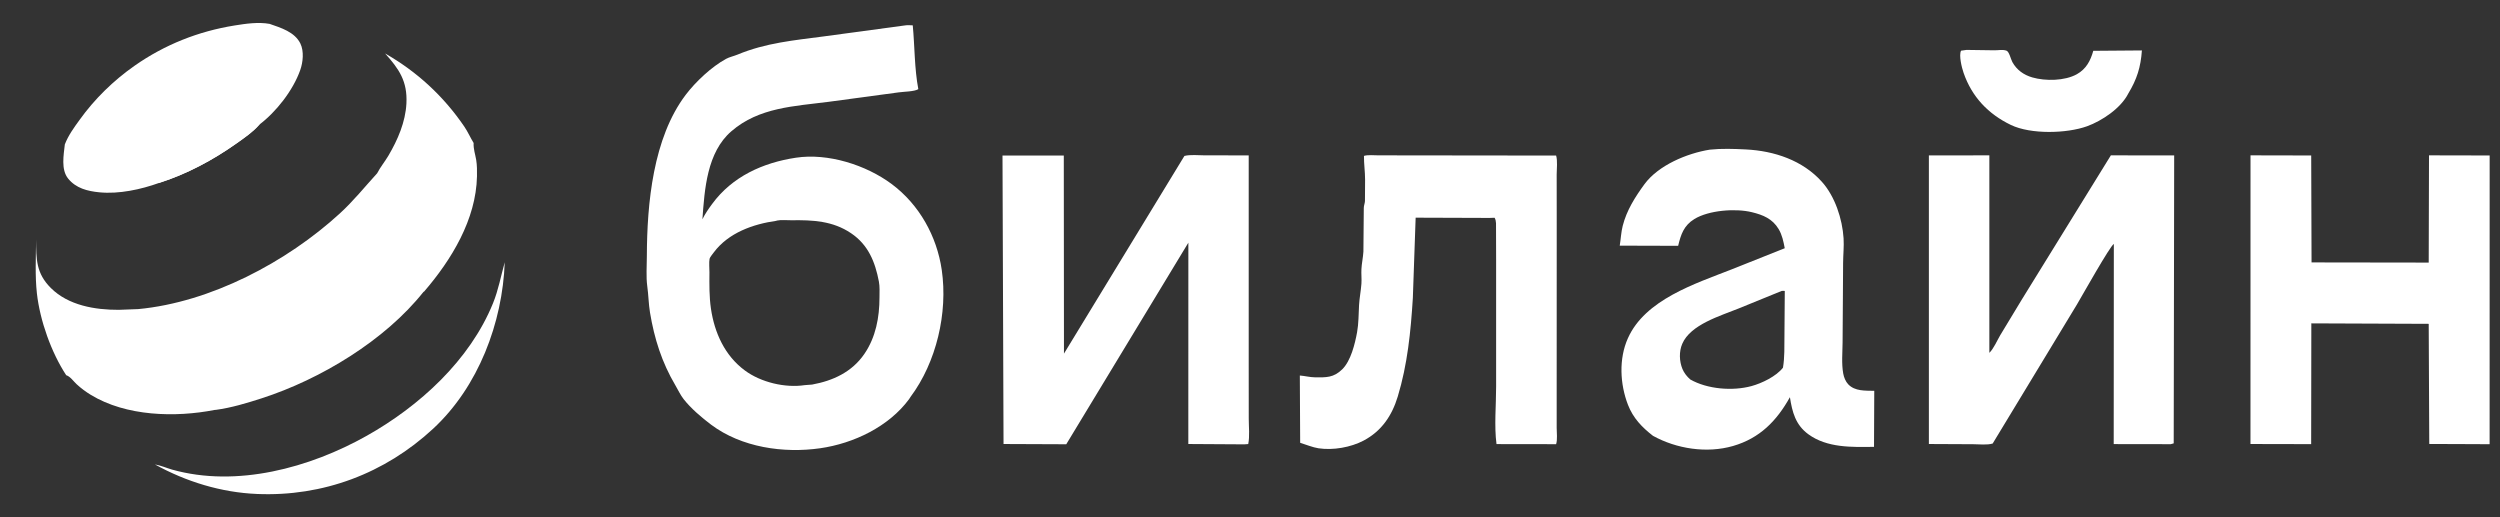
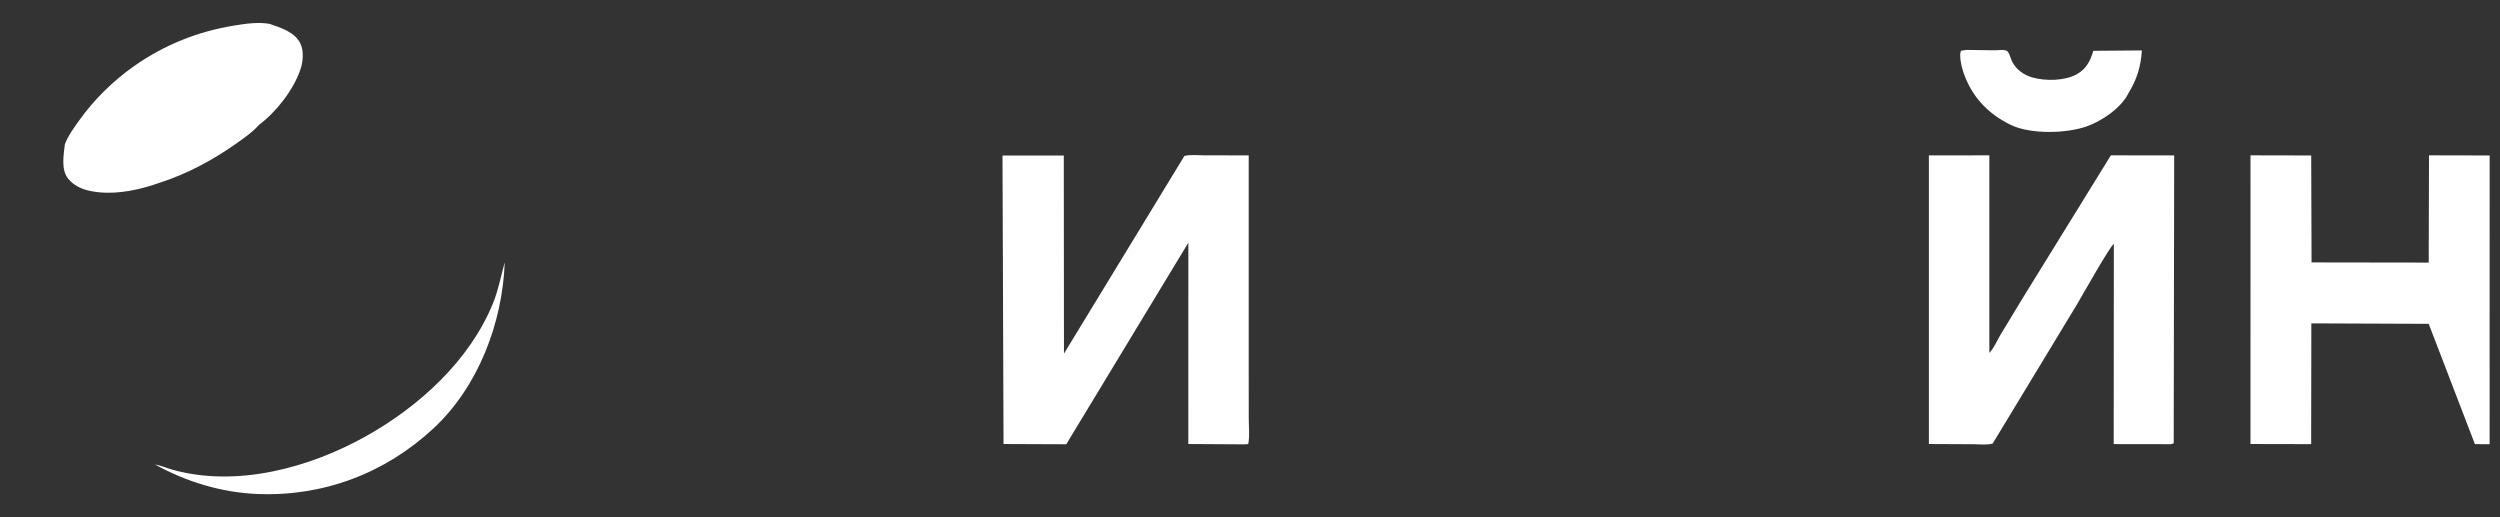
<svg xmlns="http://www.w3.org/2000/svg" width="58" height="12" viewBox="0 0 58 12" fill="none">
  <rect x="0" y="0" width="58" height="12" fill="#333333" stroke="none" />
  <path d="M11.71 6.084C11.658 7.49 11.099 8.971 10.052 9.943C8.93 10.985 7.49 11.526 5.96 11.46C5.13 11.425 4.318 11.175 3.594 10.775C3.728 10.797 3.862 10.857 3.993 10.895C5.49 11.316 7.186 10.854 8.507 10.111C9.73 9.424 10.9 8.359 11.437 7.037C11.565 6.723 11.619 6.407 11.71 6.084Z" fill="white" />
  <path d="M45.622 1.158L46.271 1.167C46.368 1.168 46.451 1.145 46.547 1.174C46.614 1.194 46.649 1.371 46.687 1.44C46.788 1.623 46.95 1.738 47.149 1.796C47.453 1.884 47.903 1.878 48.183 1.722C48.4 1.6 48.5 1.409 48.564 1.179L49.692 1.17C49.665 1.557 49.577 1.838 49.376 2.17C49.205 2.51 48.766 2.804 48.42 2.929C47.949 3.099 47.115 3.121 46.653 2.899C46.125 2.645 45.747 2.246 45.555 1.69C45.514 1.572 45.442 1.286 45.496 1.176L45.622 1.158Z" fill="white" />
-   <path d="M31.644 3.617C31.73 3.588 31.883 3.604 31.977 3.604L32.79 3.605L36.102 3.609C36.139 3.732 36.115 3.916 36.115 4.045L36.116 5.111L36.115 9L36.115 9.925C36.115 10.037 36.136 10.199 36.102 10.305L34.719 10.303C34.663 9.882 34.711 9.394 34.71 8.967L34.71 6.026L34.708 5.314C34.706 5.226 34.72 5.128 34.675 5.052L34.556 5.056L32.843 5.05L32.778 6.914C32.73 7.688 32.654 8.456 32.428 9.2C32.294 9.642 32.054 10 31.637 10.221C31.336 10.38 30.926 10.451 30.588 10.4C30.453 10.379 30.297 10.314 30.164 10.273L30.156 8.712C30.276 8.721 30.385 8.752 30.508 8.754C30.769 8.757 30.94 8.764 31.14 8.568C31.34 8.372 31.435 7.976 31.484 7.71C31.521 7.504 31.519 7.287 31.53 7.079C31.539 6.916 31.573 6.747 31.585 6.583C31.593 6.471 31.579 6.358 31.585 6.246C31.592 6.108 31.623 5.974 31.631 5.837L31.64 4.822C31.641 4.768 31.664 4.719 31.667 4.666L31.67 4.166C31.67 3.98 31.642 3.803 31.644 3.617Z" fill="white" />
-   <path d="M52.212 3.604L53.62 3.607L53.628 6.088L56.346 6.092L56.353 3.604L57.76 3.607L57.759 10.306L57.418 10.304L56.359 10.3L56.346 7.513L53.623 7.502L53.619 10.304L52.211 10.301L52.212 3.604Z" fill="white" />
+   <path d="M52.212 3.604L53.62 3.607L53.628 6.088L56.346 6.092L56.353 3.604L57.76 3.607L57.759 10.306L57.418 10.304L56.346 7.513L53.623 7.502L53.619 10.304L52.211 10.301L52.212 3.604Z" fill="white" />
  <path d="M23.258 3.609L24.68 3.608L24.684 8.204L27.478 3.618C27.619 3.582 27.801 3.604 27.948 3.604L28.97 3.605L28.97 8.433L28.971 9.713C28.971 9.898 28.996 10.121 28.959 10.302L28.867 10.309L27.569 10.301L27.57 5.63L24.737 10.307L23.282 10.301L23.258 3.609Z" fill="white" />
  <path d="M44.75 3.606L46.153 3.604V8.186C46.252 8.091 46.335 7.896 46.406 7.776L46.902 6.956L48.972 3.604L50.441 3.606L50.43 10.286L50.361 10.305L49.038 10.303L49.041 5.659C48.951 5.709 48.302 6.867 48.188 7.059L46.23 10.29C46.102 10.329 45.915 10.306 45.78 10.306L44.75 10.301V3.606Z" fill="white" />
-   <path d="M39.668 3.472C39.939 3.443 40.231 3.453 40.503 3.467C41.162 3.5 41.819 3.718 42.267 4.217C42.571 4.554 42.743 5.079 42.771 5.529C42.783 5.718 42.761 5.911 42.76 6.1L42.755 6.917L42.748 7.945C42.746 8.178 42.721 8.438 42.763 8.667C42.778 8.752 42.818 8.852 42.878 8.915C43.034 9.08 43.276 9.062 43.483 9.067L43.477 10.367C42.965 10.374 42.389 10.393 41.954 10.075C41.655 9.856 41.58 9.56 41.526 9.215C41.22 9.765 40.826 10.168 40.206 10.347C39.597 10.523 38.895 10.413 38.349 10.111C38.094 9.913 37.889 9.701 37.769 9.392C37.583 8.911 37.554 8.325 37.766 7.85C38.166 6.95 39.326 6.583 40.173 6.25L41.406 5.759C41.377 5.605 41.346 5.451 41.264 5.314C41.12 5.074 40.902 4.986 40.644 4.923C40.261 4.829 39.641 4.878 39.309 5.082C39.065 5.232 38.996 5.44 38.933 5.703L37.578 5.699C37.603 5.548 37.609 5.387 37.647 5.239C37.739 4.878 37.934 4.571 38.151 4.274C38.475 3.833 39.14 3.556 39.668 3.472ZM41.334 6.75L40.338 7.156C39.918 7.327 39.22 7.527 39.028 7.977C38.951 8.156 38.959 8.382 39.033 8.561C39.072 8.655 39.139 8.738 39.215 8.804C39.61 9.029 40.195 9.077 40.635 8.957C40.877 8.891 41.209 8.731 41.365 8.53C41.405 8.29 41.397 8.04 41.399 7.797L41.407 6.75C41.383 6.748 41.358 6.745 41.334 6.75Z" fill="white" />
-   <path d="M8.934 1.24C9.675 1.663 10.291 2.231 10.772 2.937C10.854 3.058 10.912 3.192 10.988 3.317C10.981 3.457 11.025 3.575 11.048 3.711C11.068 3.837 11.068 3.963 11.066 4.09C11.045 5.093 10.475 6.027 9.837 6.767L9.827 6.769C8.932 7.899 7.433 8.801 6.073 9.24C5.729 9.351 5.366 9.461 5.007 9.509L4.983 9.51C4.065 9.69 2.927 9.659 2.109 9.162C1.991 9.09 1.877 9.006 1.776 8.912C1.706 8.847 1.632 8.737 1.54 8.706L1.536 8.705C1.188 8.174 0.927 7.437 0.856 6.806C0.811 6.4 0.833 5.967 0.838 5.558C0.84 6.017 0.837 6.339 1.179 6.681C1.586 7.087 2.205 7.19 2.757 7.188L3.207 7.171C4.886 7.013 6.65 6.082 7.885 4.951C8.203 4.66 8.461 4.336 8.75 4.02C8.821 3.881 8.931 3.747 9.012 3.61C9.228 3.243 9.407 2.831 9.429 2.399C9.455 1.887 9.26 1.603 8.934 1.24Z" fill="white" />
  <path d="M1.504 3.35C1.586 3.139 1.714 2.964 1.845 2.783C2.194 2.296 2.633 1.868 3.124 1.524C3.822 1.035 4.603 0.726 5.443 0.591C5.705 0.549 5.992 0.507 6.255 0.554C6.518 0.645 6.837 0.741 6.969 1.01C7.056 1.189 7.03 1.445 6.965 1.627C6.8 2.095 6.407 2.6 6.006 2.899C5.863 3.064 5.656 3.206 5.478 3.332C4.936 3.716 4.326 4.042 3.691 4.244C3.268 4.396 2.76 4.506 2.308 4.462C2.031 4.435 1.763 4.369 1.58 4.142C1.412 3.934 1.477 3.596 1.504 3.35Z" fill="white" />
-   <path d="M3.7 4.241C3.637 4.233 3.571 4.236 3.508 4.235C3.514 4.204 3.523 4.172 3.538 4.143C3.9 3.454 4.691 3.008 5.411 2.786C5.566 2.738 5.963 2.668 6.109 2.745C6.059 2.783 6.039 2.841 6.015 2.896C5.872 3.061 5.664 3.203 5.486 3.329C4.945 3.713 4.334 4.039 3.7 4.241Z" fill="white" />
-   <path d="M20.98 0.592C21.047 0.58 21.109 0.584 21.176 0.588C21.222 1.073 21.214 1.591 21.305 2.068C21.216 2.126 20.964 2.126 20.849 2.143L19.233 2.361C18.429 2.466 17.612 2.488 16.967 3.046C16.401 3.535 16.346 4.392 16.296 5.087C16.357 4.962 16.437 4.846 16.52 4.734C16.988 4.094 17.702 3.774 18.464 3.659C19.206 3.546 20.09 3.826 20.685 4.268C21.326 4.745 21.735 5.478 21.849 6.264C21.993 7.257 21.725 8.404 21.125 9.207L21.09 9.261C20.618 9.9 19.803 10.288 19.031 10.399C18.178 10.522 17.201 10.38 16.497 9.852C16.28 9.689 16.026 9.473 15.858 9.257C15.786 9.164 15.729 9.042 15.669 8.94C15.355 8.408 15.181 7.859 15.08 7.251C15.047 7.051 15.045 6.845 15.017 6.644C14.986 6.42 15.007 6.166 15.007 5.939C15.011 4.723 15.15 3.2 15.909 2.199C16.138 1.897 16.507 1.55 16.842 1.367C16.922 1.323 17.025 1.302 17.11 1.267C17.766 0.994 18.421 0.936 19.116 0.844L20.98 0.592ZM18.01 5.123C17.471 5.199 16.901 5.401 16.562 5.853C16.539 5.885 16.47 5.967 16.462 6.003C16.445 6.091 16.46 6.225 16.459 6.318C16.457 6.601 16.453 6.881 16.494 7.162C16.577 7.723 16.815 8.251 17.281 8.595C17.652 8.87 18.216 9.005 18.671 8.935L18.841 8.922C19.326 8.833 19.764 8.632 20.052 8.213C20.319 7.824 20.404 7.361 20.404 6.899C20.404 6.779 20.413 6.649 20.39 6.531C20.303 6.077 20.145 5.681 19.745 5.411C19.319 5.123 18.854 5.103 18.36 5.11C18.26 5.112 18.12 5.096 18.024 5.117C18.017 5.119 18.015 5.12 18.01 5.123Z" fill="white" />
</svg>